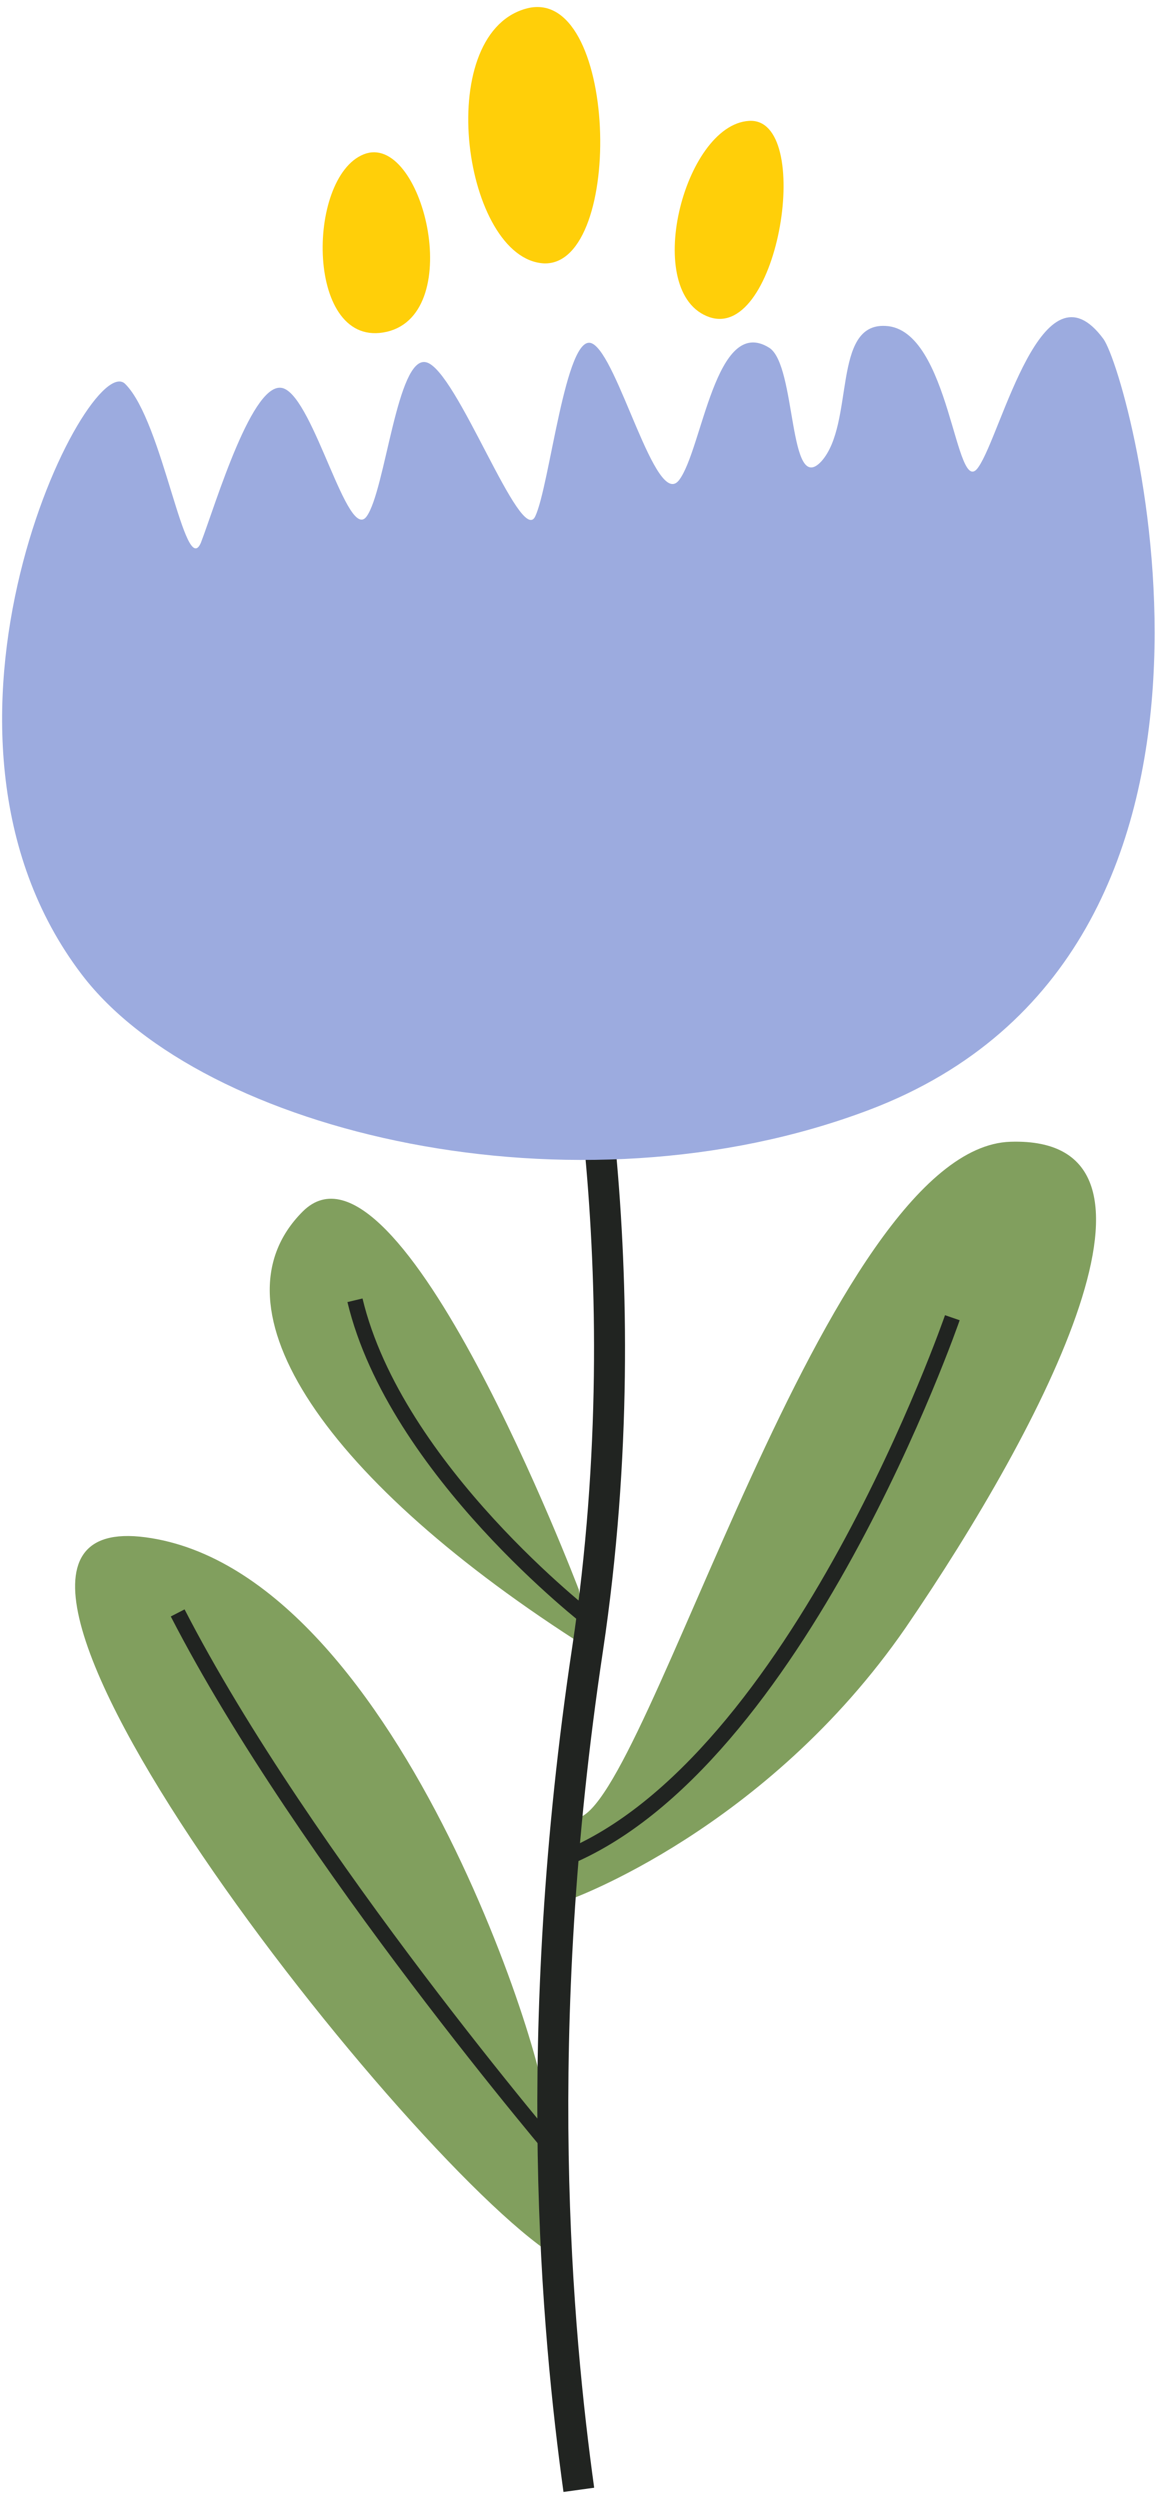
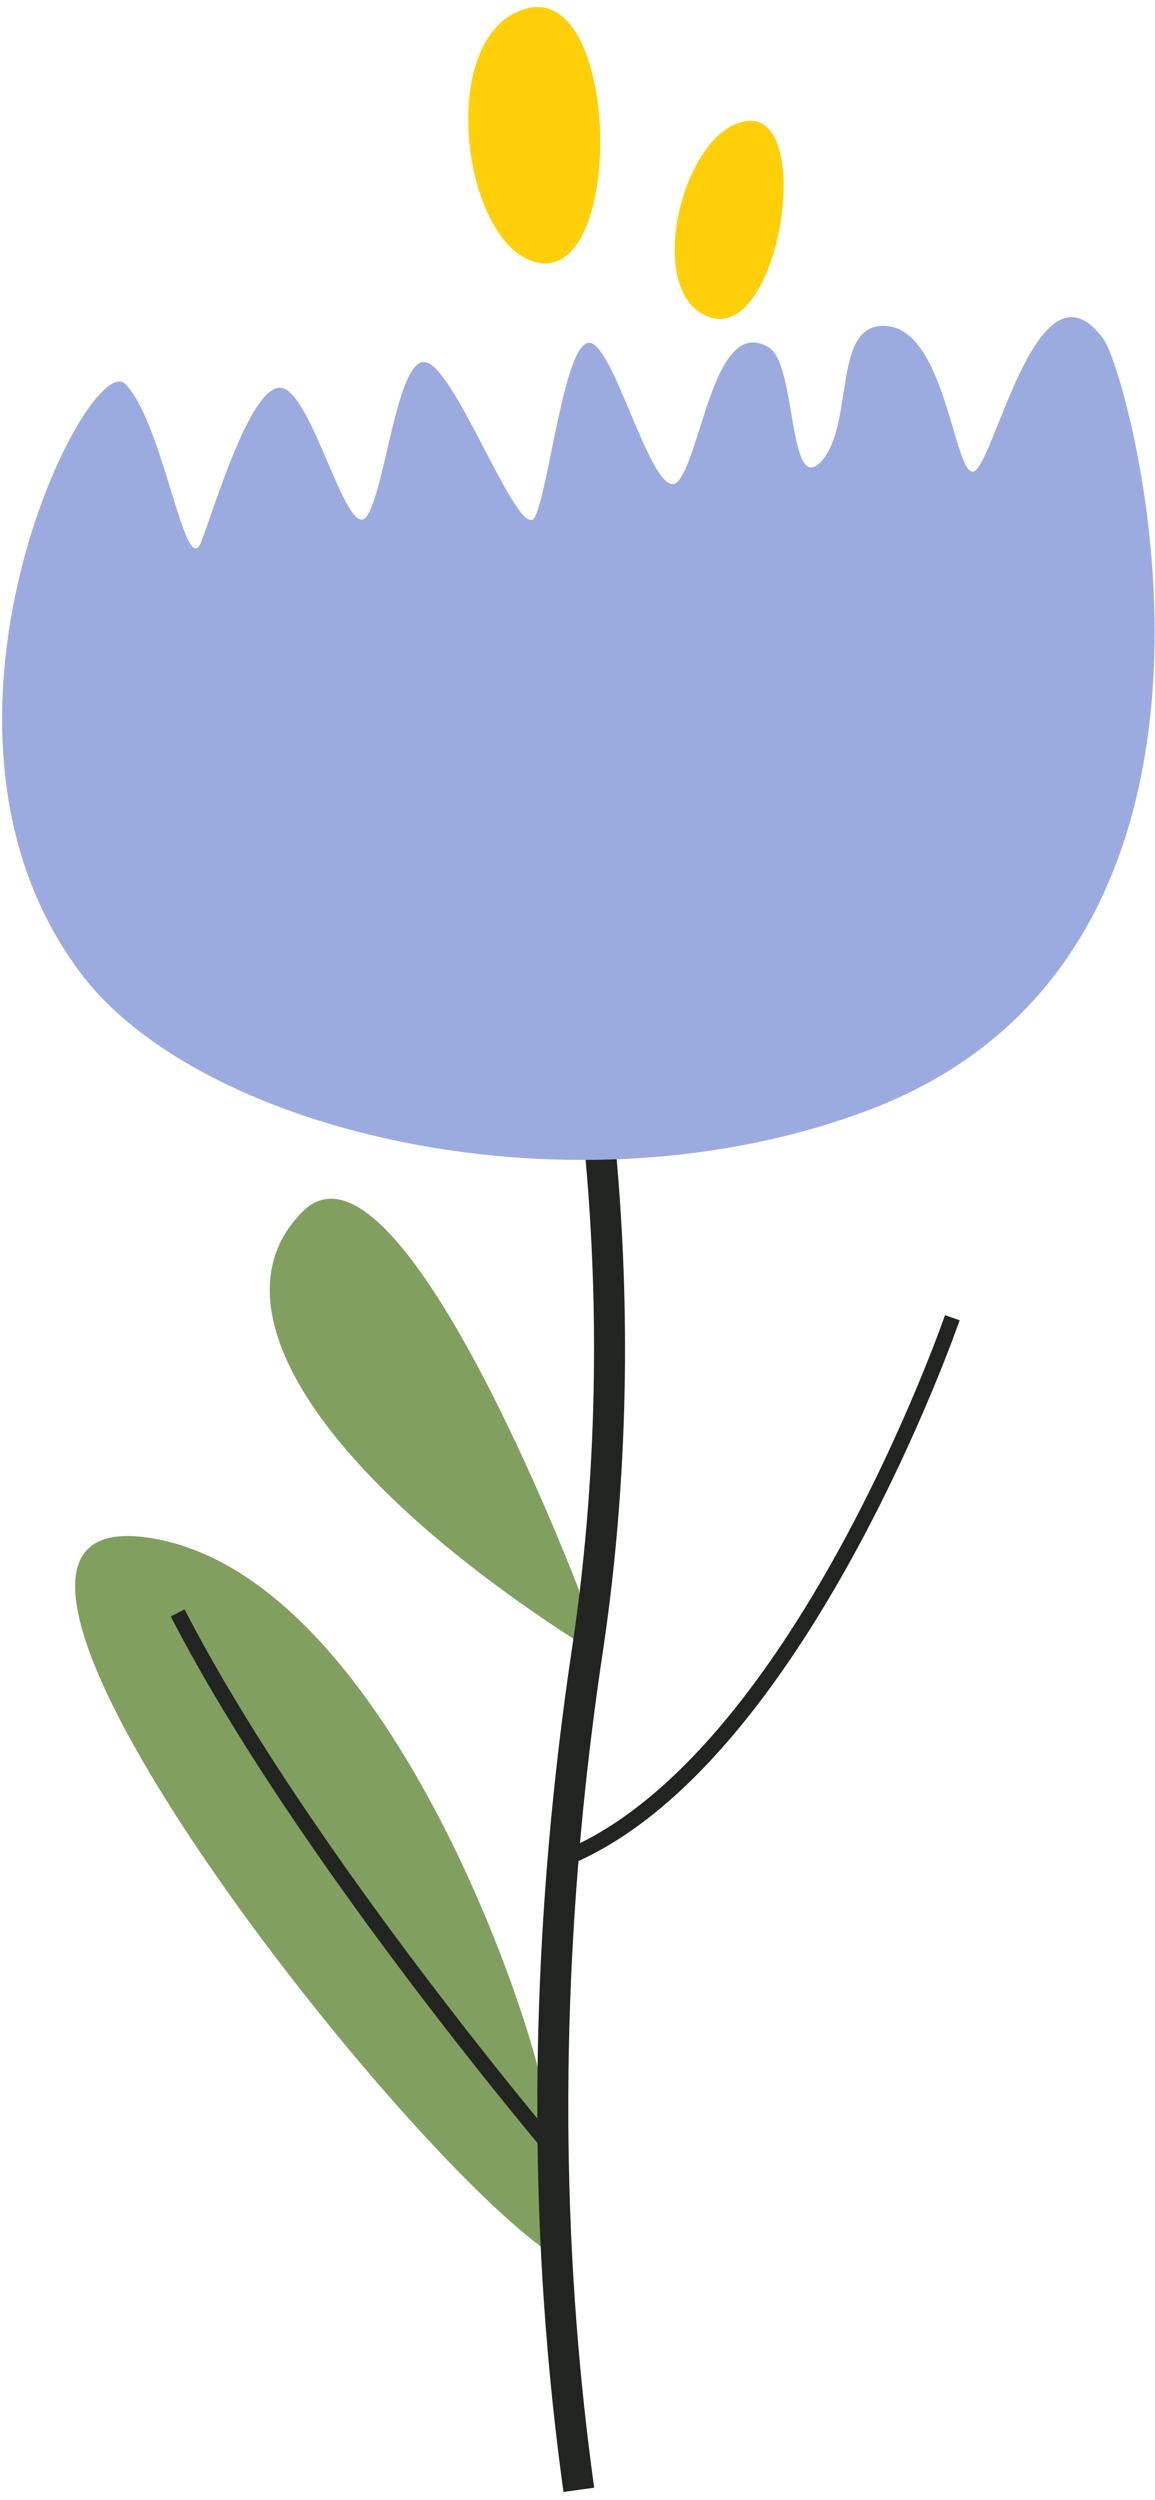
<svg xmlns="http://www.w3.org/2000/svg" width="98" height="212" viewBox="0 0 98 212" fill="none">
  <path d="M49.112 134.799C49.112 134.799 33.82 94.598 25.681 102.737C17.543 110.876 27.655 125.674 49.852 139.732L49.112 134.799Z" fill="#819F5E" />
-   <path d="M50.097 137.39C50.097 137.39 33.572 124.688 30.119 110.26" stroke="#212421" stroke-width="1.315" stroke-miterlimit="10" />
  <path d="M46.151 178.947C47.631 178.947 34.436 133.32 12.362 130.36C-9.711 127.401 35.422 184.743 47.631 191.649L46.151 178.947Z" fill="#819F5E" />
-   <path d="M48.371 161.066C48.371 161.066 65.019 155.147 76.857 138.006C88.572 120.865 101.397 96.325 85.736 96.818C70.075 97.311 54.907 153.174 48.988 154.16L48.371 161.066Z" fill="#819F5E" />
  <path d="M80.804 111.739C80.804 111.739 67.732 149.598 47.878 157.613" stroke="#212421" stroke-width="1.315" stroke-miterlimit="10" />
  <path d="M48.372 80.54C48.372 80.54 54.785 106.93 49.852 139.855C44.919 172.657 47.262 197.691 49.112 211.132" stroke="#212421" stroke-width="2.629" stroke-miterlimit="10" />
  <path d="M73.774 94.105C48.741 103.601 17.172 96.078 6.937 82.637C-8.848 61.92 7.553 29.364 10.636 32.57C13.842 35.777 15.692 49.218 17.049 46.012C18.282 42.806 21.488 31.954 24.078 32.94C26.667 33.927 29.504 46.012 31.107 43.792C32.71 41.572 33.696 30.104 36.163 30.721C38.752 31.337 44.178 46.382 45.411 43.792C46.645 41.203 48.001 28.131 50.221 29.117C52.441 30.104 55.647 43.299 57.62 40.709C59.593 38.12 60.703 26.651 65.265 29.487C67.609 30.967 66.869 42.189 69.705 39.106C72.541 35.9 70.568 27.391 75.131 27.638C80.68 27.884 81.05 42.559 83.023 39.599C84.996 36.763 88.449 21.718 93.628 28.747C95.971 32.077 109.166 80.664 73.774 94.105Z" fill="#9CABDF" />
  <path d="M63.539 10.25C57.99 10.62 54.414 24.925 60.21 26.898C66.129 28.871 69.088 9.88 63.539 10.25Z" fill="#FFCF09" />
  <path d="M44.548 0.755C36.655 3.098 39.368 21.965 46.151 22.335C53.056 22.582 52.44 -1.588 44.548 0.755Z" fill="#FFCF09" />
-   <path d="M30.86 13.086C25.928 15.059 25.928 29.734 32.833 28.131C39.616 26.528 35.793 11.113 30.86 13.086Z" fill="#FFCF09" />
  <path d="M47.755 183.263C47.755 183.263 25.805 157.613 15.076 136.772" stroke="#212421" stroke-width="1.315" stroke-miterlimit="10" />
</svg>